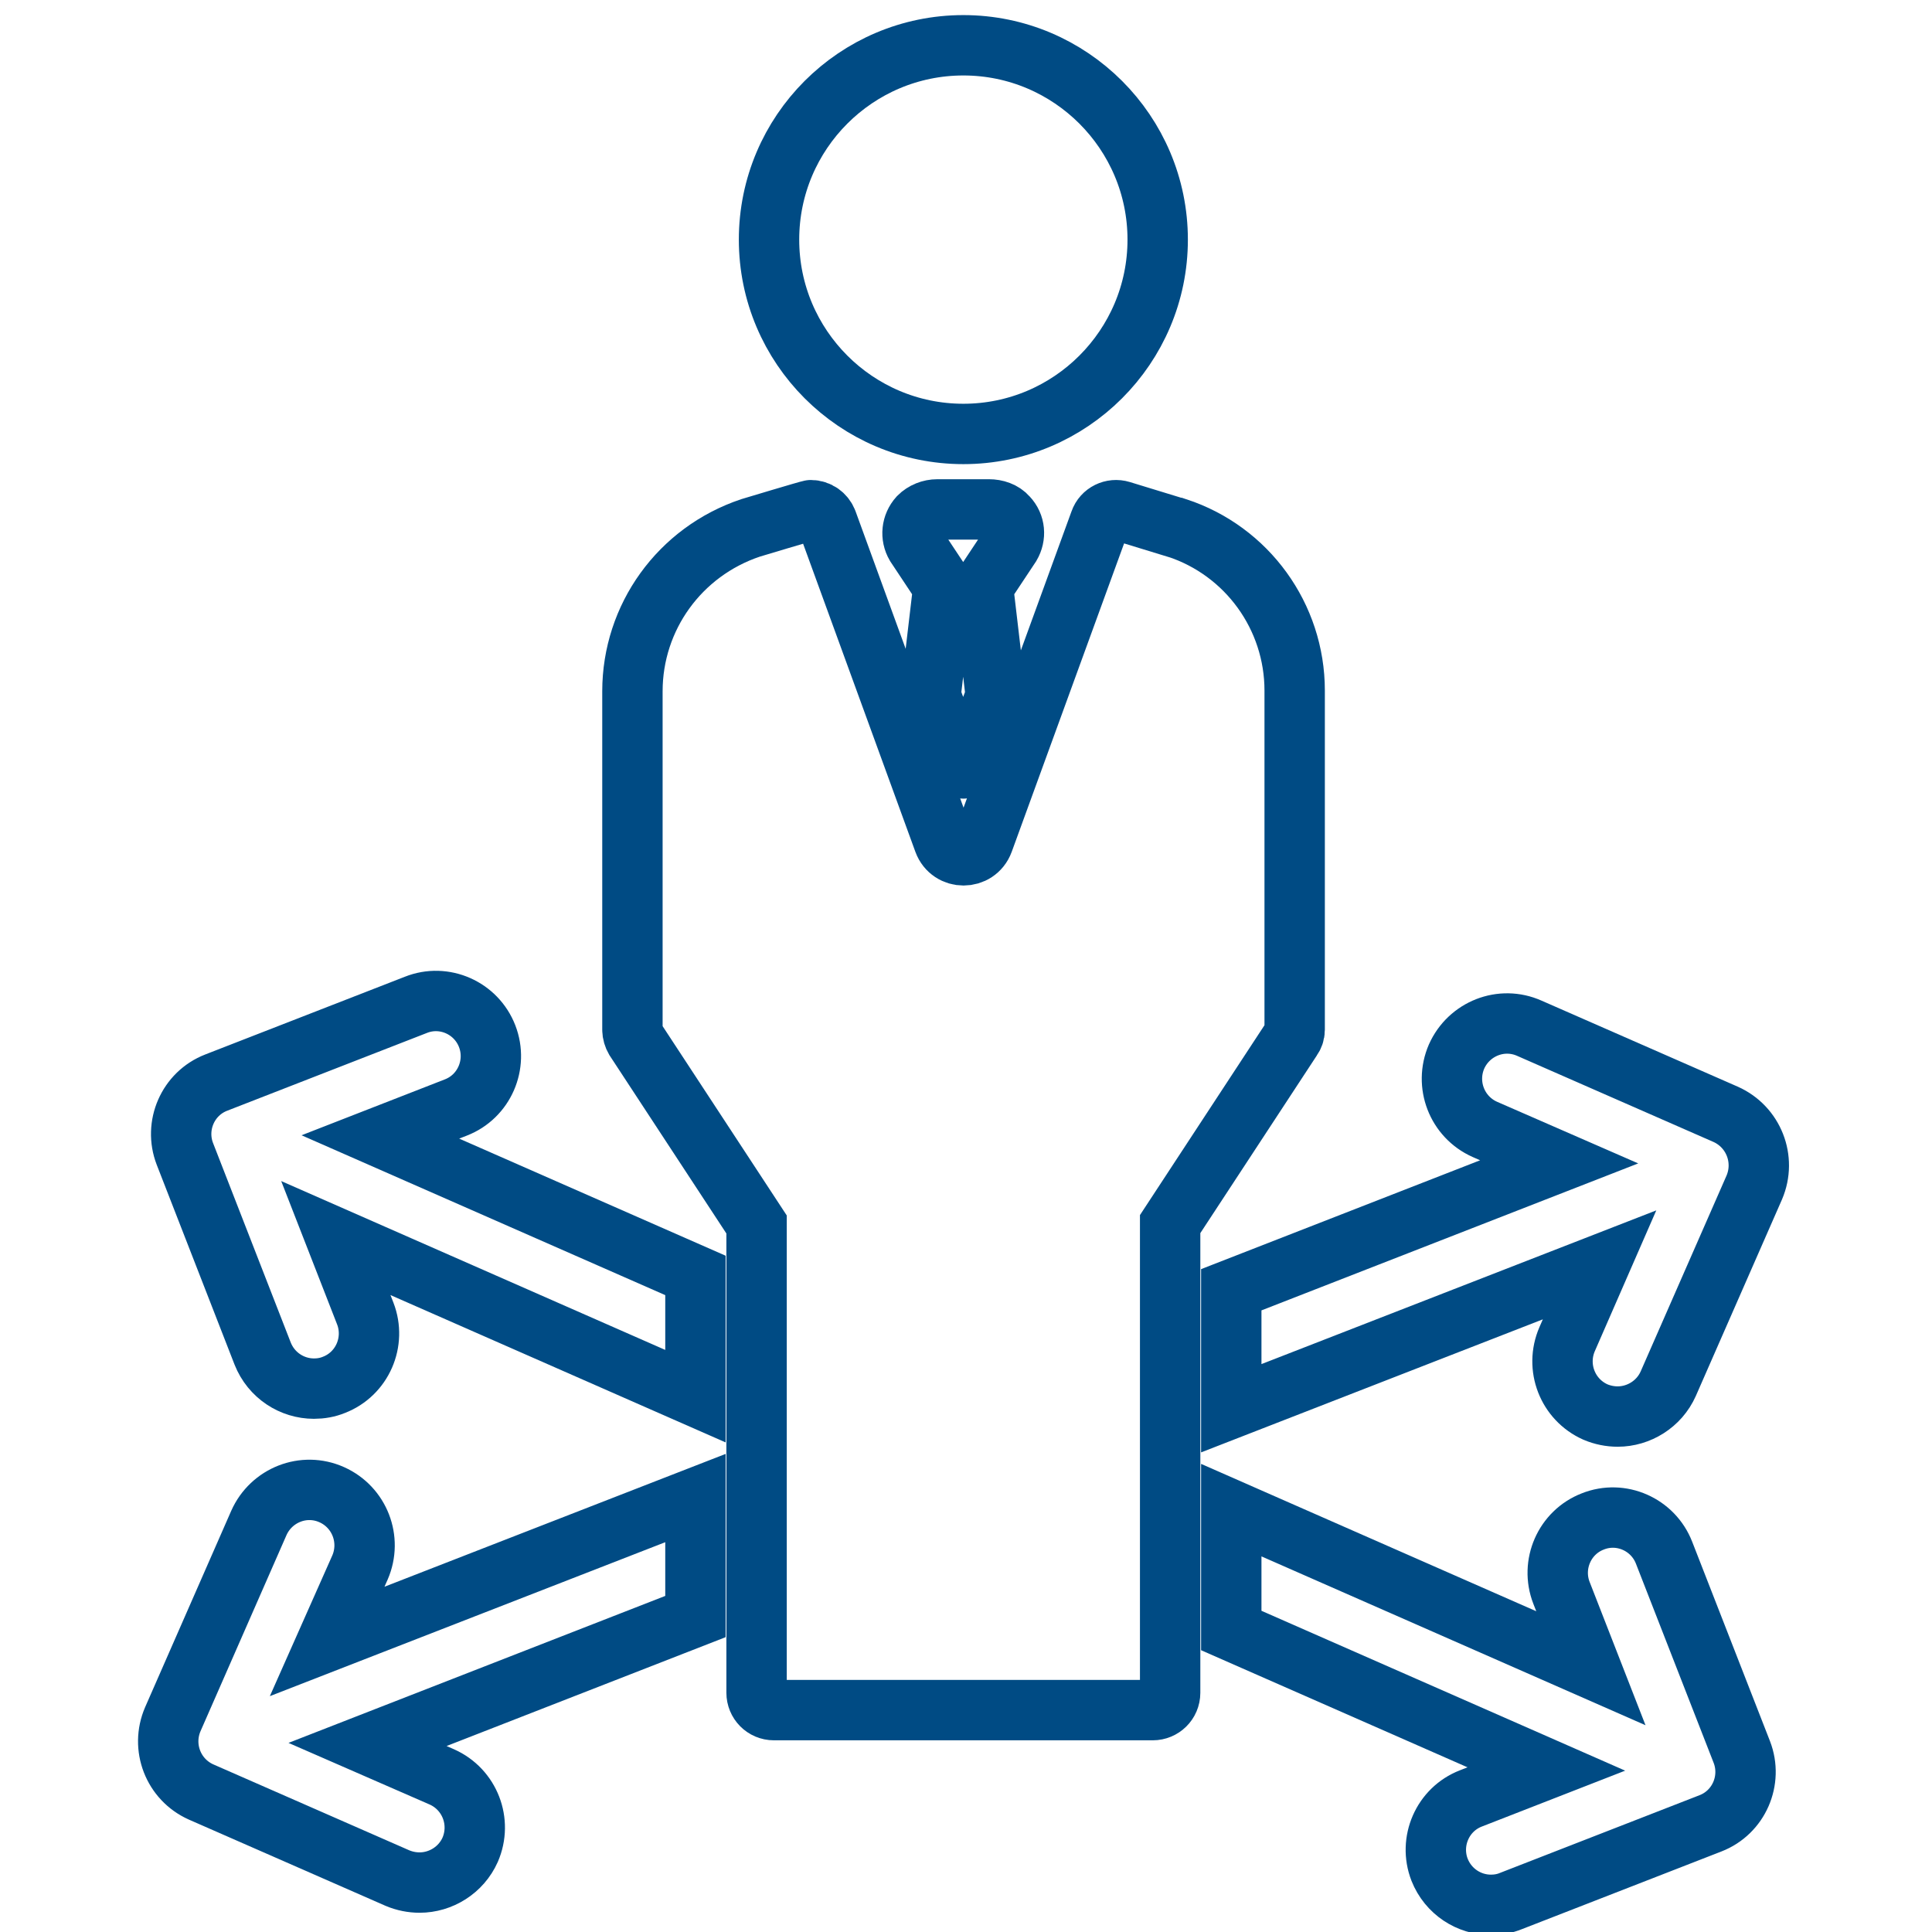
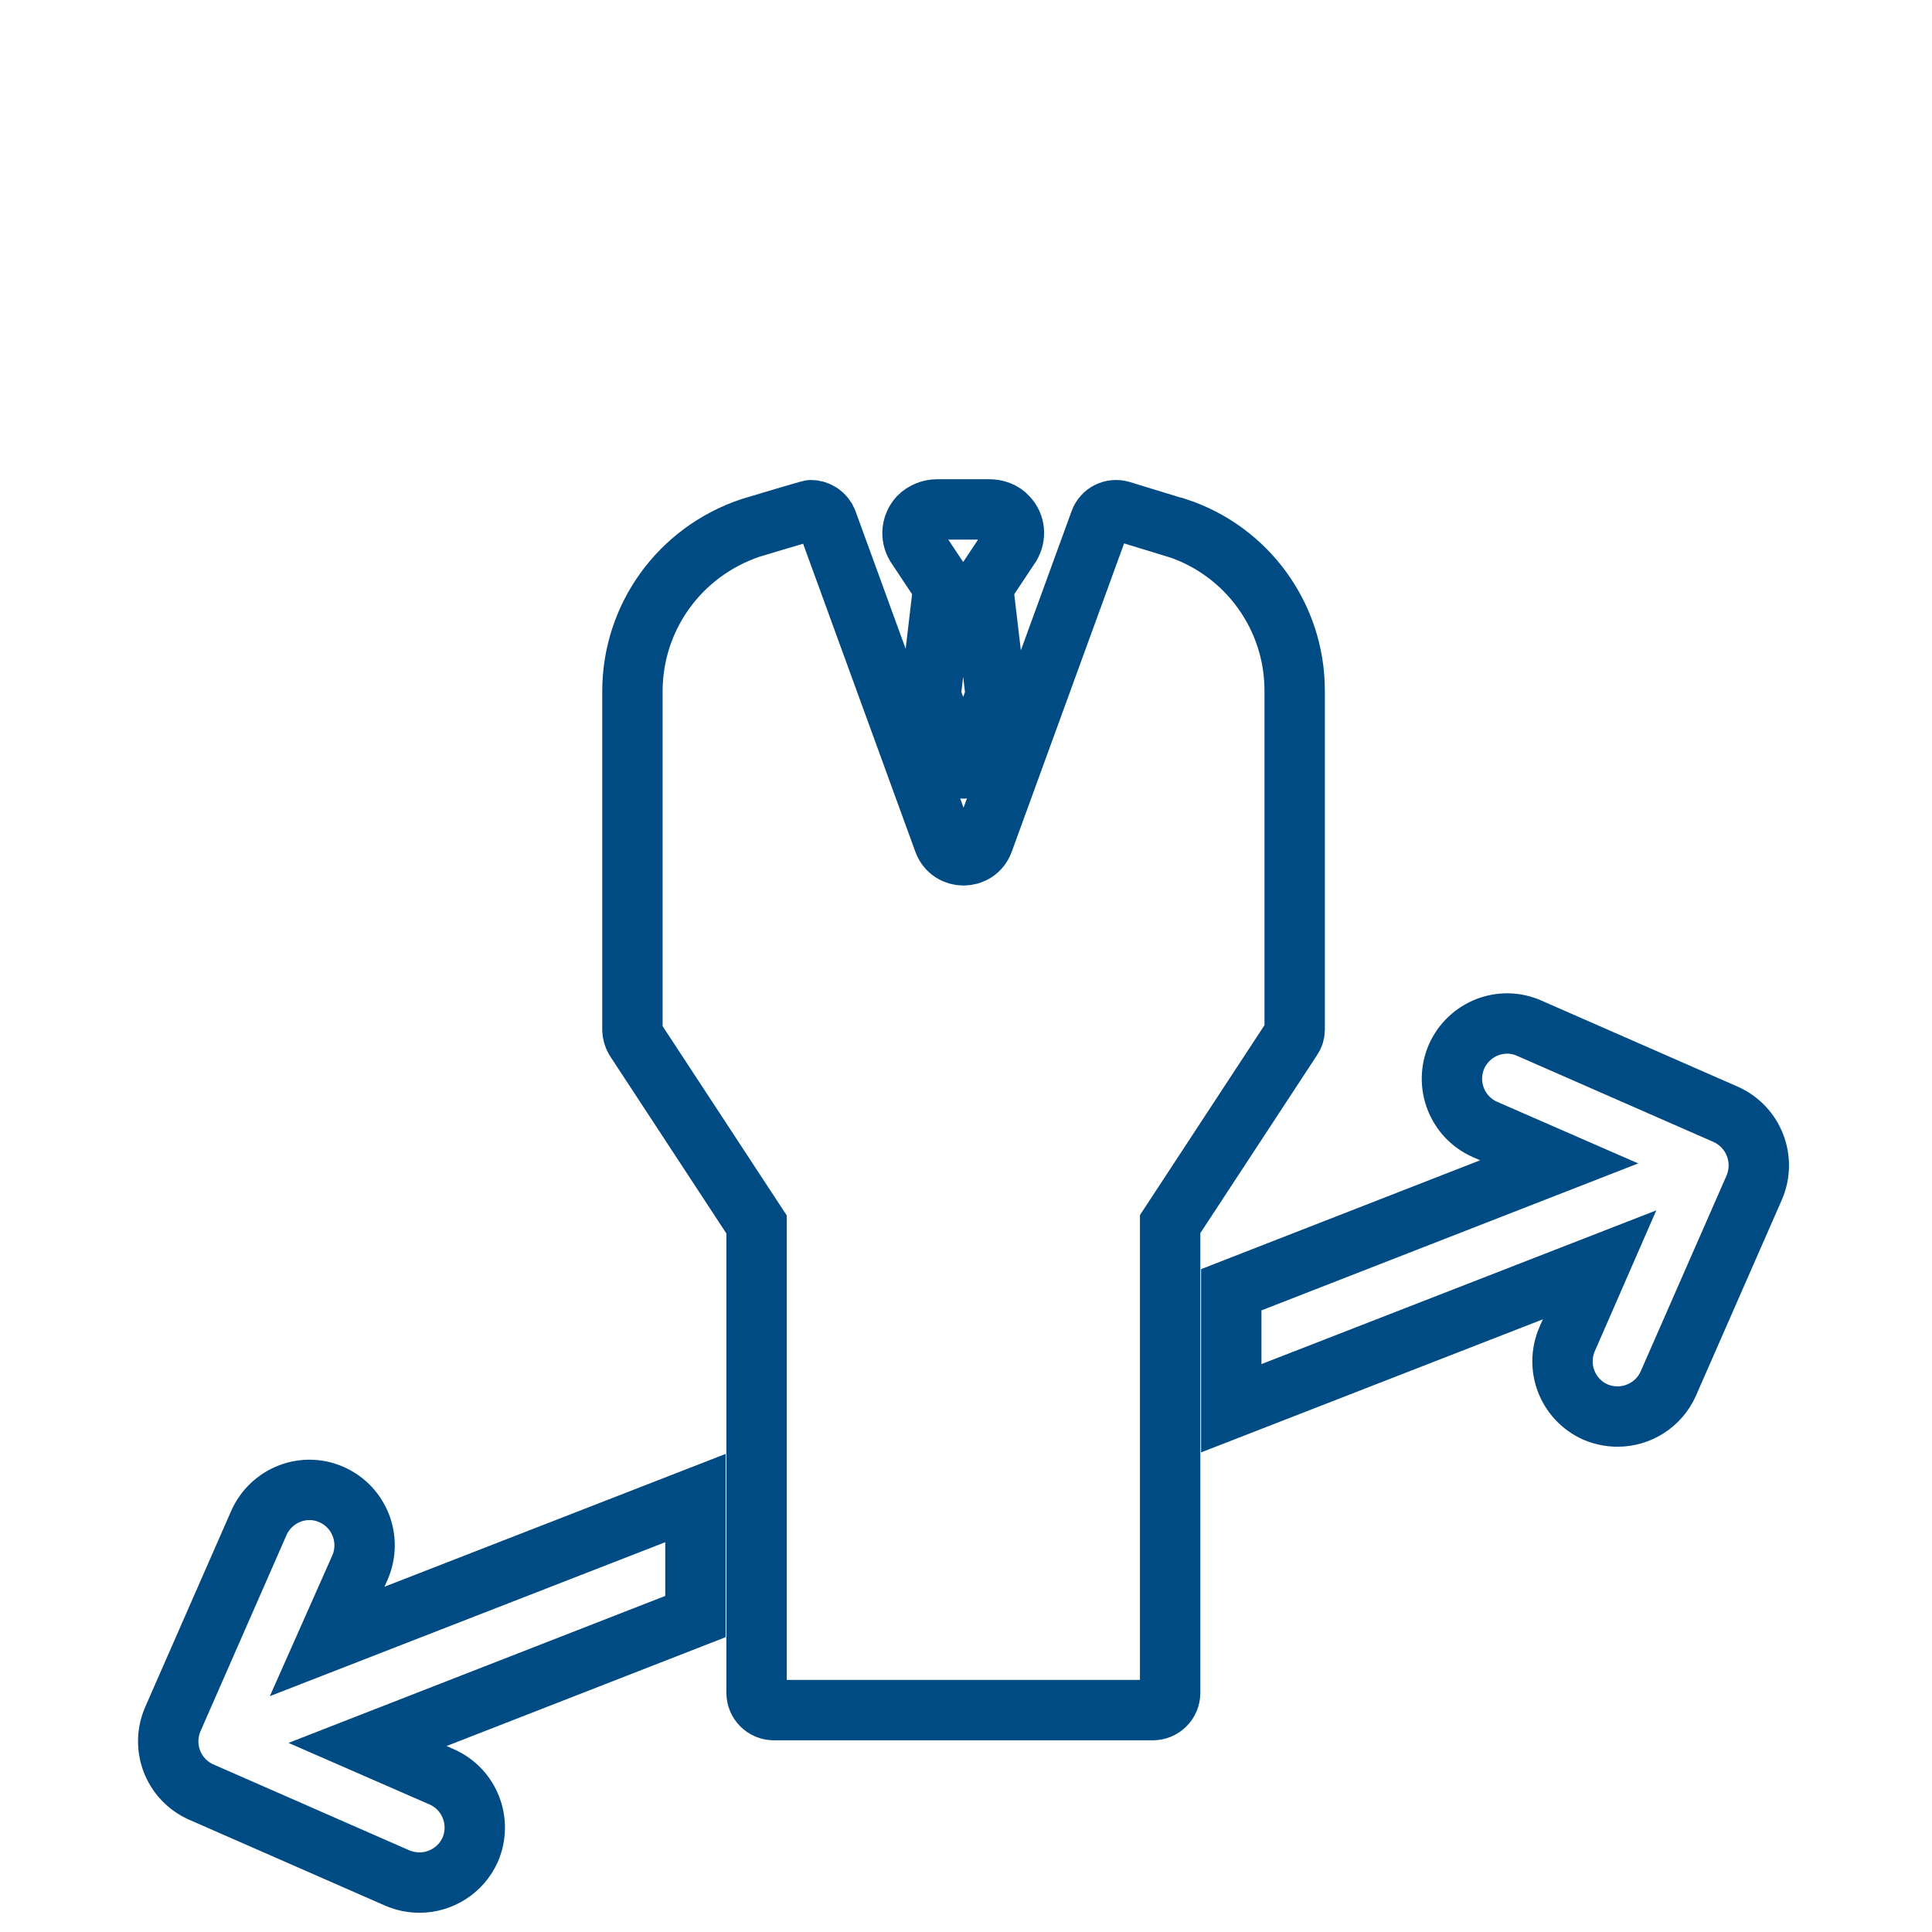
<svg xmlns="http://www.w3.org/2000/svg" version="1.1" id="Layer_1" x="0px" y="0px" viewBox="0 0 512 512" style="enable-background:new 0 0 512 512;" xml:space="preserve">
  <style type="text/css">
	.st0{fill:none;stroke:#004B84;stroke-width:16;stroke-miterlimit:10;}
</style>
  <g>
-     <path class="st0" d="M255.3,115c28.4,0,51.5-23.1,51.5-51.5S283.7,12,255.3,12s-51.5,23.1-51.5,51.5S226.9,115,255.3,115z" />
    <path class="st0" d="M343.1,272.9V183c0-19.6-12.6-37-31.2-43.1l-0.1,0l-14.7-4.5c-2.3-0.7-4.8,0.5-5.6,2.8l-30.9,84.8   c-1.8,4.9-8.7,4.9-10.5,0l-30.9-84.8c-0.7-1.8-2.4-3-4.3-3c-0.4,0-16,4.7-16,4.7c-18.8,6.3-31.3,23.7-31.3,43.3v89.7   c0,0.9,0.3,1.8,0.7,2.5l32.2,49.1v124.1c0,2.5,2,4.6,4.6,4.6h100.4c2.5,0,4.6-2,4.6-4.6V324.4l32.2-49.1   C342.8,274.6,343.1,273.8,343.1,272.9L343.1,272.9z" />
    <path class="st0" d="M95.4,415.4c3.2-7.4-0.1-16-7.5-19.3c-7.4-3.3-16,0.1-19.3,7.5l-22.8,52c-3.2,7.4,0.1,16,7.5,19.3l52,22.8   c1.9,0.8,3.9,1.2,5.9,1.2c5.6,0,11-3.3,13.4-8.7c3.2-7.4-0.1-16-7.5-19.3l-19.7-8.6l86.9-33.9v-31.4l-97.6,38L95.4,415.4   L95.4,415.4z" />
-     <path class="st0" d="M120.8,293.5c7.5-2.9,11.2-11.4,8.3-18.9c-2.9-7.5-11.4-11.3-18.9-8.3l-52.9,20.6c-7.5,2.9-11.2,11.4-8.3,18.9   l20.6,52.9c2.3,5.8,7.8,9.3,13.6,9.3c1.8,0,3.6-0.3,5.3-1c7.5-2.9,11.2-11.4,8.3-18.9l-7.8-20l95.3,41.9V338l-83.5-36.7   C100.8,301.3,120.8,293.5,120.8,293.5z" />
-     <path class="st0" d="M441,411.5c-2.9-7.5-11.4-11.3-18.9-8.3c-7.5,2.9-11.2,11.4-8.3,18.9l7.8,20l-95.3-41.9v31.9l83.5,36.7   l-20,7.8c-7.5,2.9-11.2,11.4-8.3,18.9c2.3,5.8,7.8,9.3,13.6,9.3c1.8,0,3.6-0.3,5.3-1l52.9-20.6c7.5-2.9,11.2-11.4,8.3-18.9   L441,411.5L441,411.5z" />
    <path class="st0" d="M457.3,295.3l-52-22.8c-7.4-3.3-16,0.1-19.3,7.5c-3.2,7.4,0.1,16,7.5,19.3l19.7,8.6l-86.9,33.9v31.4l97.6-38   l-8.6,19.7c-3.2,7.4,0.1,16,7.5,19.3c1.9,0.8,3.9,1.2,5.9,1.2c5.6,0,11-3.3,13.4-8.7l22.8-52C468.1,307.2,464.7,298.6,457.3,295.3   L457.3,295.3z" />
    <path class="st0" d="M267,137c-1.2-1.4-3.1-2-4.9-2h-13.7c-1.8,0-3.6,0.7-4.9,2c-1.9,2.1-2.2,5.1-0.8,7.5l7.3,11l-3.4,28.9   l6.7,17.9c0.7,1.8,3.2,1.8,3.9,0l6.7-17.9l-3.4-28.9l7.3-11C269.2,142.1,269,139.1,267,137z" />
  </g>
</svg>